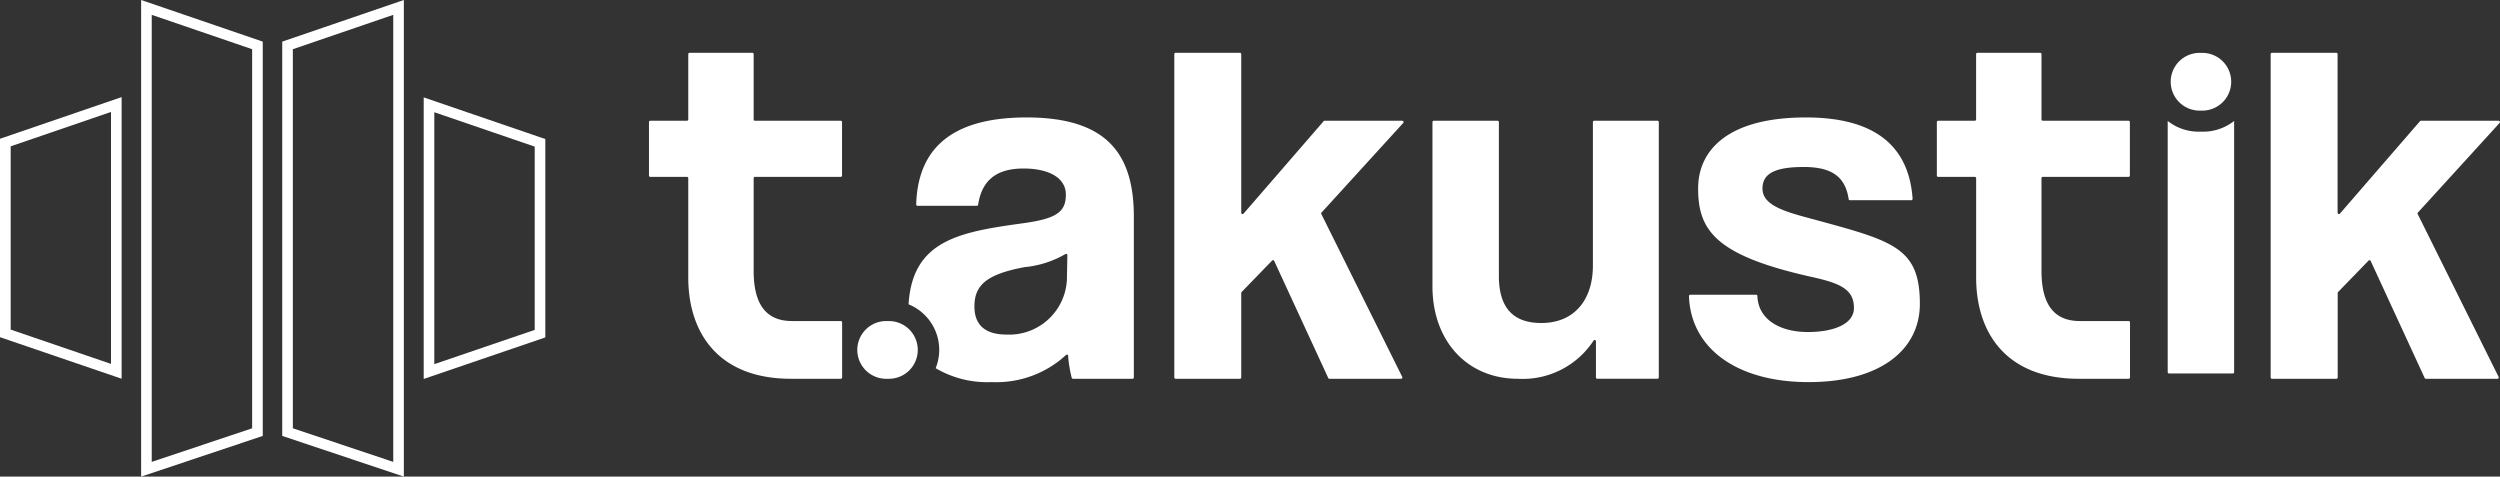
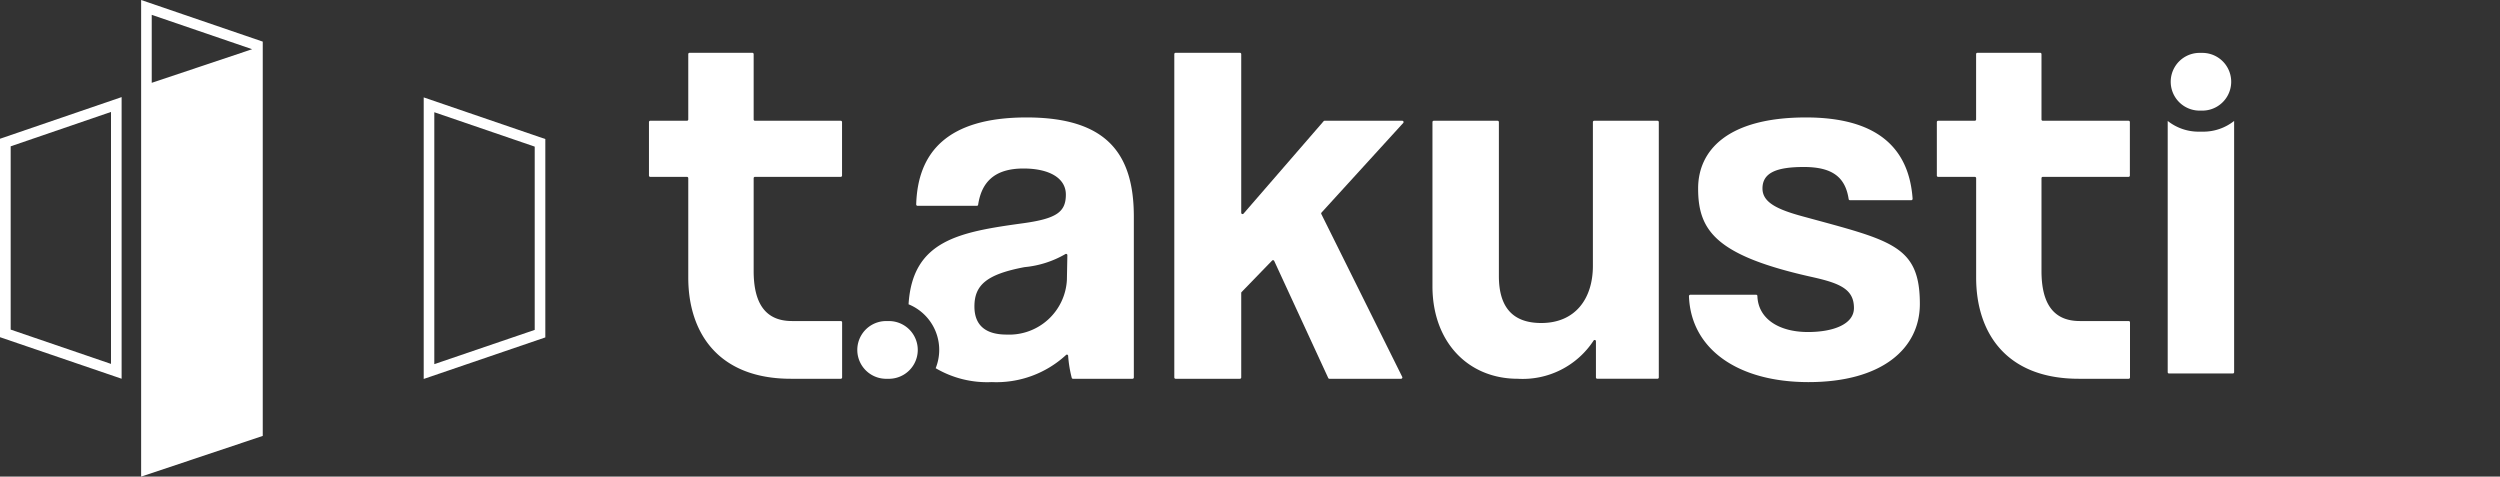
<svg xmlns="http://www.w3.org/2000/svg" height="29.455" viewBox="0 0 154.5 29.455" width="154.5">
  <rect x="0" y="0" width="154.5" height="29.455" fill="#333333" stroke="none" />
  <g fill="#fff">
-     <path d="m55.587 11.306v27.628l-6.205-2.077v-23.427zm.655-.917-7.516 2.572v24.368l7.516 2.515z" transform="translate(-31.284 -10.389)" />
-     <path d="m29.347 11.306 6.205 2.124v23.427l-6.205 2.077zm-.655-.917v29.455l7.516-2.515v-24.368z" transform="translate(-19.97 -10.389)" />
+     <path d="m29.347 11.306 6.205 2.124l-6.205 2.077zm-.655-.917v29.455l7.516-2.515v-24.368z" transform="translate(-19.97 -10.389)" />
    <path d="m69.463 25.132 6.205 2.125v11.326l-6.205 2.117zm-.655-.917v17.4l7.516-2.567v-12.259z" transform="translate(-42.623 -18.196)" />
    <path d="m15.516 25.091v15.571l-6.2-2.12v-11.326zm.656-.917-7.516 2.574v12.263l7.516 2.568v-17.4z" transform="translate(-8.656 -18.173)" />
    <path d="m183.379 39.487-3.338-7.234a.081.081 0 0 0 -.132-.023l-1.884 1.944a.08.08 0 0 0 -.023.057v5.222a.081.081 0 0 1 -.081.081h-3.974a.081.081 0 0 1 -.081-.081v-19.983a.081.081 0 0 1 .081-.081h3.974a.081.081 0 0 1 .081.081v9.806a.081.081 0 0 0 .142.053l4.949-5.712a.08.08 0 0 1 .061-.028h4.8a.081.081 0 0 1 .06.135l-5.049 5.538a.081.081 0 0 0 -.013.091l5 10.064a.081.081 0 0 1 -.072.117h-4.428a.082.082 0 0 1 -.073-.047z" transform="translate(-101.294 -16.126)" />
    <path d="m220.618 44.9v-2.238a.078.078 0 0 0 -.145-.04 5.232 5.232 0 0 1 -4.685 2.36c-3.095 0-5.273-2.3-5.273-5.715v-10.149a.081.081 0 0 1 .081-.081h3.943a.081.081 0 0 1 .081.081v9.518c0 1.958.884 2.9 2.621 2.9 2.084 0 3.189-1.484 3.189-3.536v-8.882a.081.081 0 0 1 .081-.081h3.911a.081.081 0 0 1 .081.081v15.782a.081.081 0 0 1 -.081.081h-3.722a.081.081 0 0 1 -.082-.081z" transform="translate(-121.989 -21.574)" />
    <path d="m256.875 33.679a.08.08 0 0 1 -.077-.069c-.207-1.372-1.03-1.983-2.769-1.983-1.674 0-2.557.348-2.557 1.327 0 .852.884 1.294 2.526 1.736 5.43 1.485 7.2 1.769 7.2 5.4 0 2.778-2.368 4.831-6.883 4.831-4.412 0-7.274-2.078-7.386-5.311a.086.086 0 0 1 .084-.088h4.069a.078.078 0 0 1 .076.077c.045 1.406 1.326 2.227 3.125 2.227 1.548 0 2.842-.473 2.842-1.484 0-1.136-.821-1.515-2.494-1.894-6.031-1.326-7.136-2.873-7.136-5.494 0-2.337 1.8-4.389 6.662-4.389 4.41 0 6.372 1.89 6.593 5.024a.085.085 0 0 1 -.083.091z" transform="translate(-142.551 -21.307)" />
-     <path d="m339.037 39.487-3.337-7.234a.081.081 0 0 0 -.131-.023l-1.884 1.944a.081.081 0 0 0 -.023.057v5.222a.081.081 0 0 1 -.081.081h-3.981a.081.081 0 0 1 -.081-.081v-19.983a.081.081 0 0 1 .081-.081h3.974a.081.081 0 0 1 .081.081v9.806a.081.081 0 0 0 .142.053l4.949-5.712a.081.081 0 0 1 .061-.028h4.8a.081.081 0 0 1 .06.135l-5.049 5.538a.08.08 0 0 0 -.013.091l5 10.064a.081.081 0 0 1 -.073.117h-4.422a.081.081 0 0 1 -.073-.047z" transform="translate(-189.192 -16.126)" />
    <path d="m108.123 35.966c-1.673 0-2.368-1.136-2.368-3.094v-5.735a.081.081 0 0 1 .081-.081h5.3a.081.081 0 0 0 .081-.081v-3.305a.081.081 0 0 0 -.081-.081h-5.3a.081.081 0 0 1 -.081-.081v-4.038a.081.081 0 0 0 -.081-.081h-3.879a.081.081 0 0 0 -.081.081v4.038a.081.081 0 0 1 -.081.081h-2.267a.081.081 0 0 0 -.081.081v3.306a.081.081 0 0 0 .081.081h2.267a.081.081 0 0 1 .081.081v6.145c0 3.347 1.8 6.251 6.347 6.251h3.08a.081.081 0 0 0 .081-.081v-3.406a.081.081 0 0 0 -.081-.081z" transform="translate(-59.179 -16.126)" />
    <path d="m290.954 35.966c-1.673 0-2.368-1.136-2.368-3.094v-5.735a.081.081 0 0 1 .081-.081h5.3a.081.081 0 0 0 .081-.081v-3.305a.081.081 0 0 0 -.081-.081h-5.3a.081.081 0 0 1 -.081-.081v-4.038a.081.081 0 0 0 -.081-.081h-3.879a.081.081 0 0 0 -.081.081v4.038a.081.081 0 0 1 -.081.081h-2.264a.081.081 0 0 0 -.081.081v3.306a.081.081 0 0 0 .081.081h2.267a.081.081 0 0 1 .081.081v6.145c0 3.347 1.8 6.251 6.347 6.251h3.08a.081.081 0 0 0 .081-.081v-3.406a.081.081 0 0 0 -.081-.081z" transform="translate(-162.422 -16.126)" />
    <path d="m143.424 28.565c-4.944 0-6.725 2.2-6.818 5.376a.085.085 0 0 0 .083.086h3.668a.079.079 0 0 0 .077-.069c.205-1.351.968-2.237 2.8-2.237 1.611 0 2.621.6 2.621 1.611 0 1.073-.569 1.484-2.621 1.769-3.955.543-6.857 1.049-7.1 5.012a3.041 3.041 0 0 1 1.676 3.949 6.269 6.269 0 0 0 3.469.858 6.349 6.349 0 0 0 4.585-1.673.08.08 0 0 1 .057-.025.075.075 0 0 1 .075.072 7.592 7.592 0 0 0 .223 1.367.077.077 0 0 0 .078.054h3.678a.081.081 0 0 0 .081-.081v-9.944c-.001-3.915-1.706-6.125-6.632-6.125zm2.495 10.041a3.571 3.571 0 0 1 -3.726 3.378c-1.295 0-1.989-.569-1.989-1.737 0-1.326.758-1.989 3.094-2.431a6.17 6.17 0 0 0 2.516-.8.086.086 0 0 1 .054-.019.078.078 0 0 1 .08.081z" transform="translate(-79.985 -21.307)" />
    <path d="m317.279 22.969h-.17a1.784 1.784 0 0 1 0-3.568h.17a1.784 1.784 0 0 1 0 3.568z" transform="translate(-181.175 -16.133)" />
    <path d="m317.1 29.724h-.293a3.069 3.069 0 0 1 -1.906-.663v15.527a.081.081 0 0 0 .081.081h3.943a.081.081 0 0 0 .081-.081v-15.527a3.069 3.069 0 0 1 -1.906.663z" transform="translate(-180.937 -21.587)" />
    <path d="m130.814 61.04h-.169a1.784 1.784 0 0 1 0-3.568h.169a1.784 1.784 0 1 1 0 3.568z" transform="translate(-75.88 -37.631)" />
  </g>
</svg>